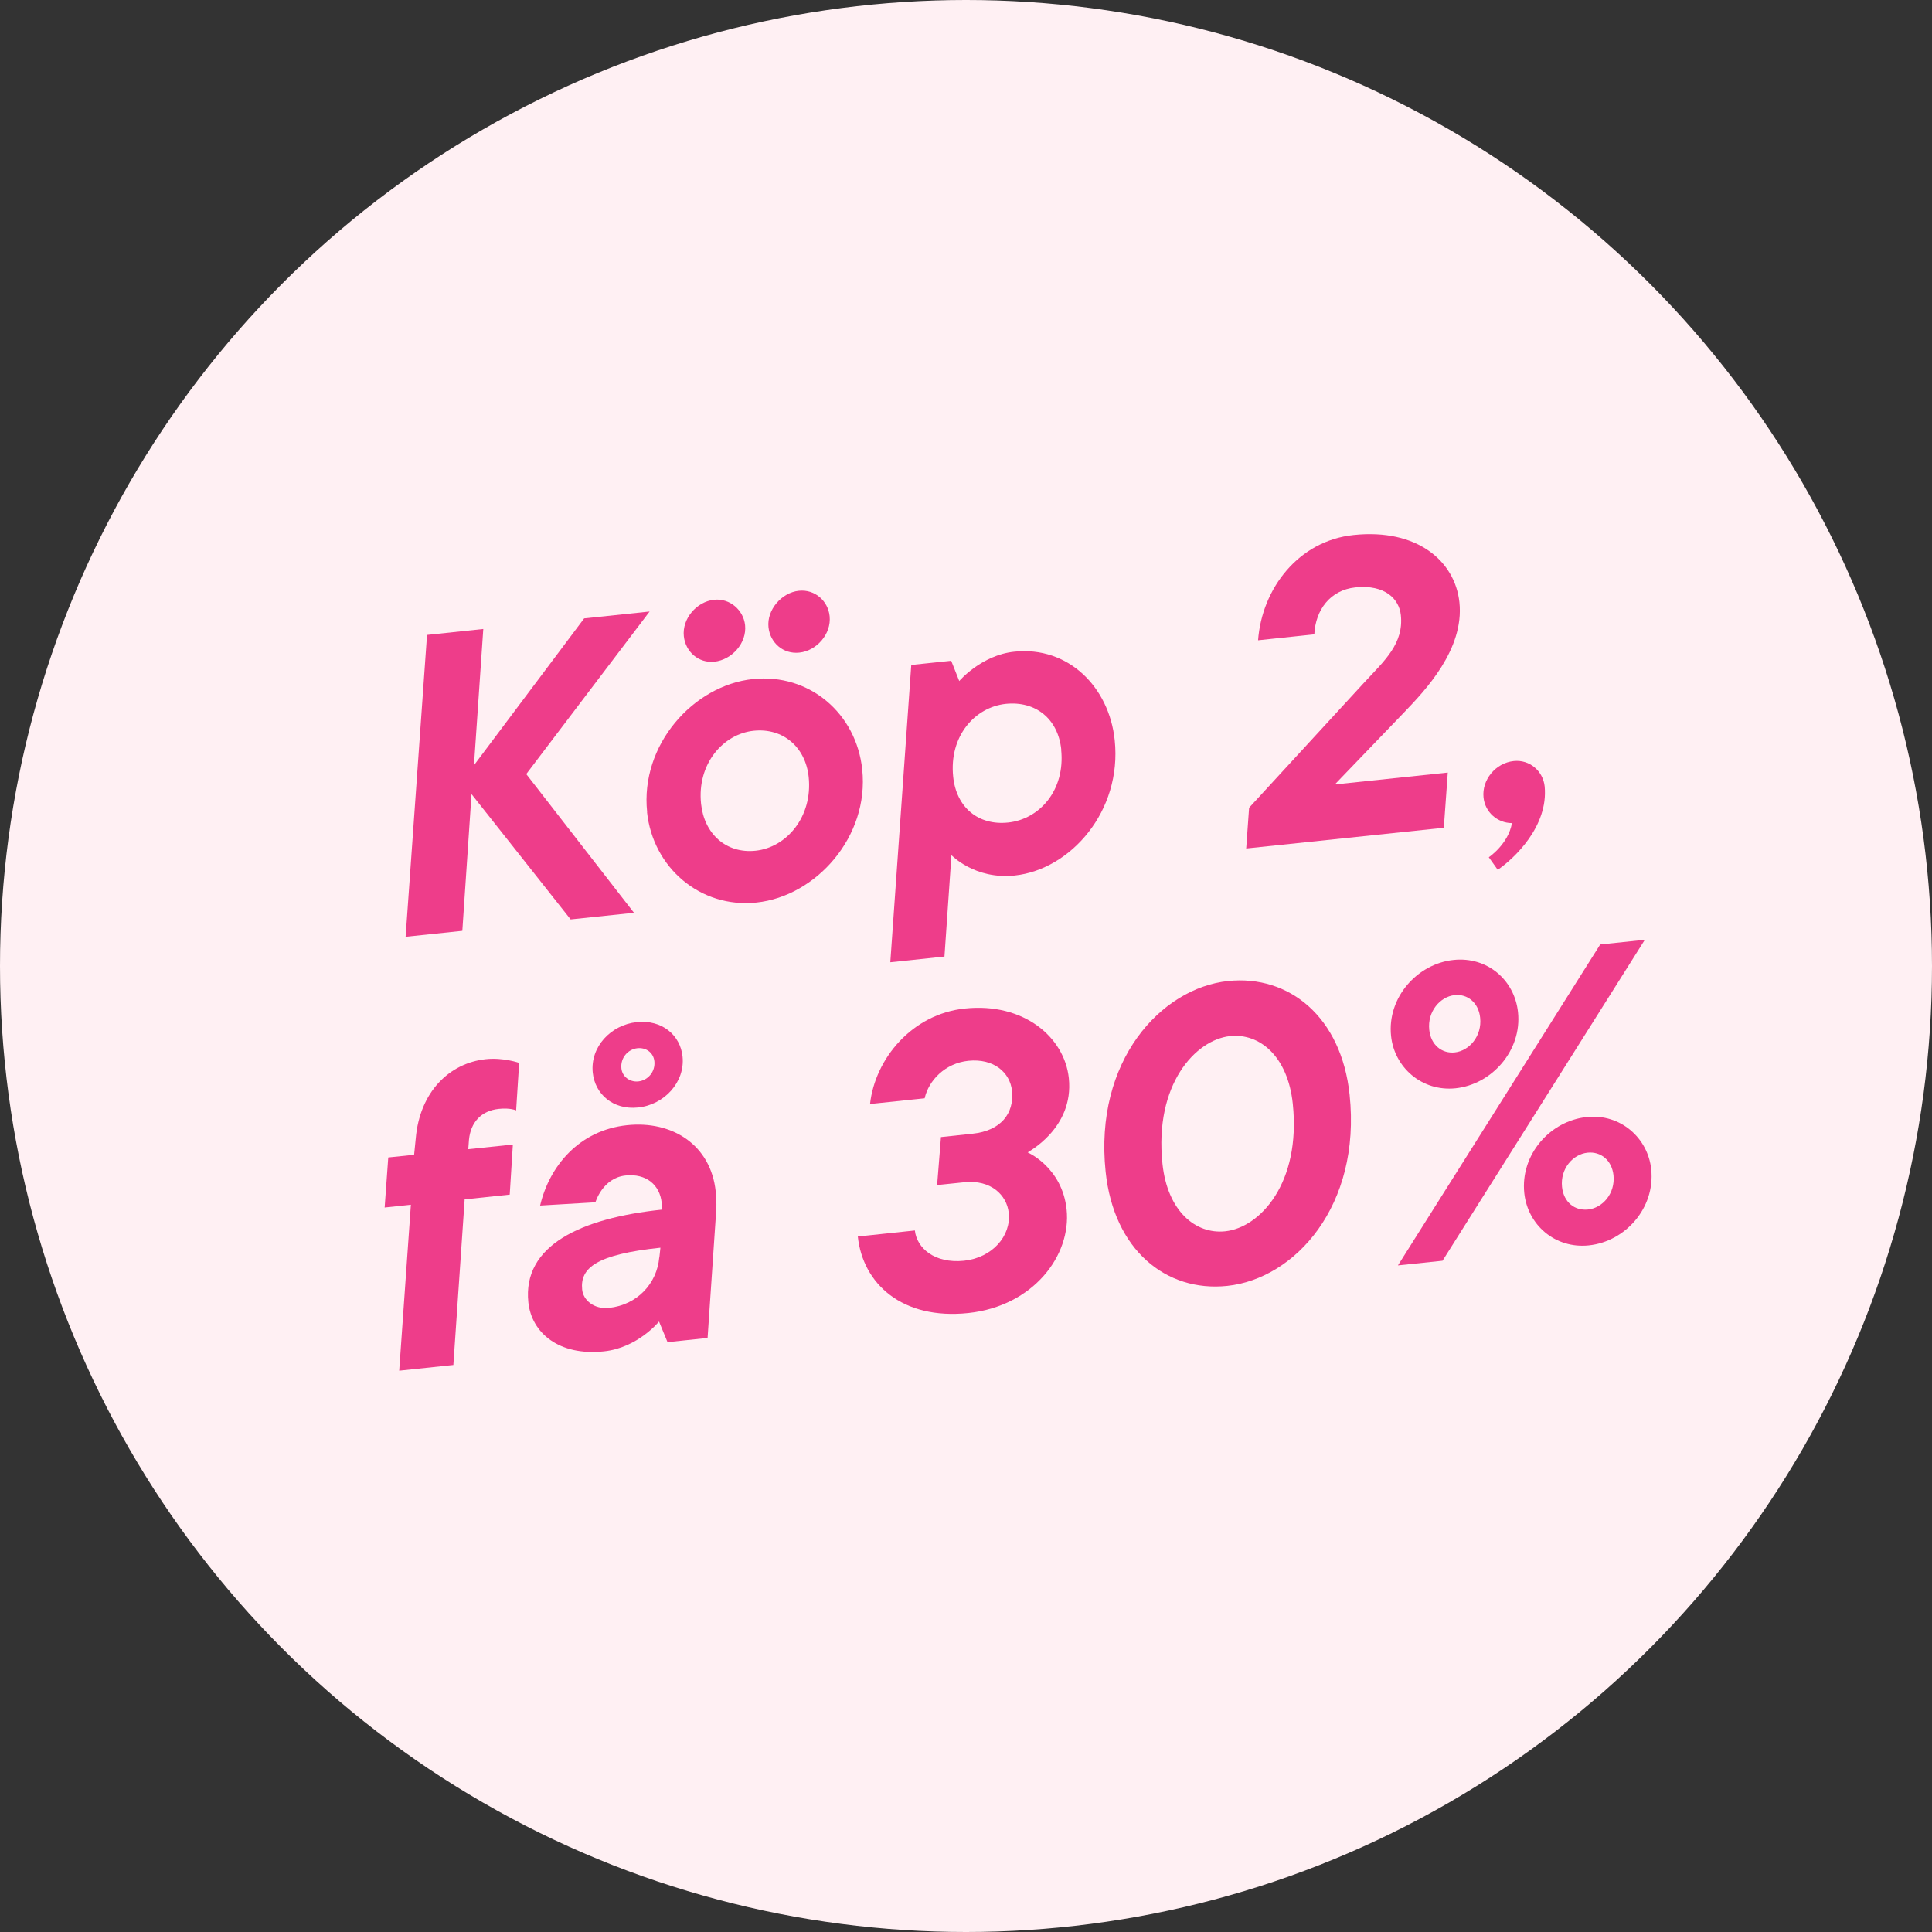
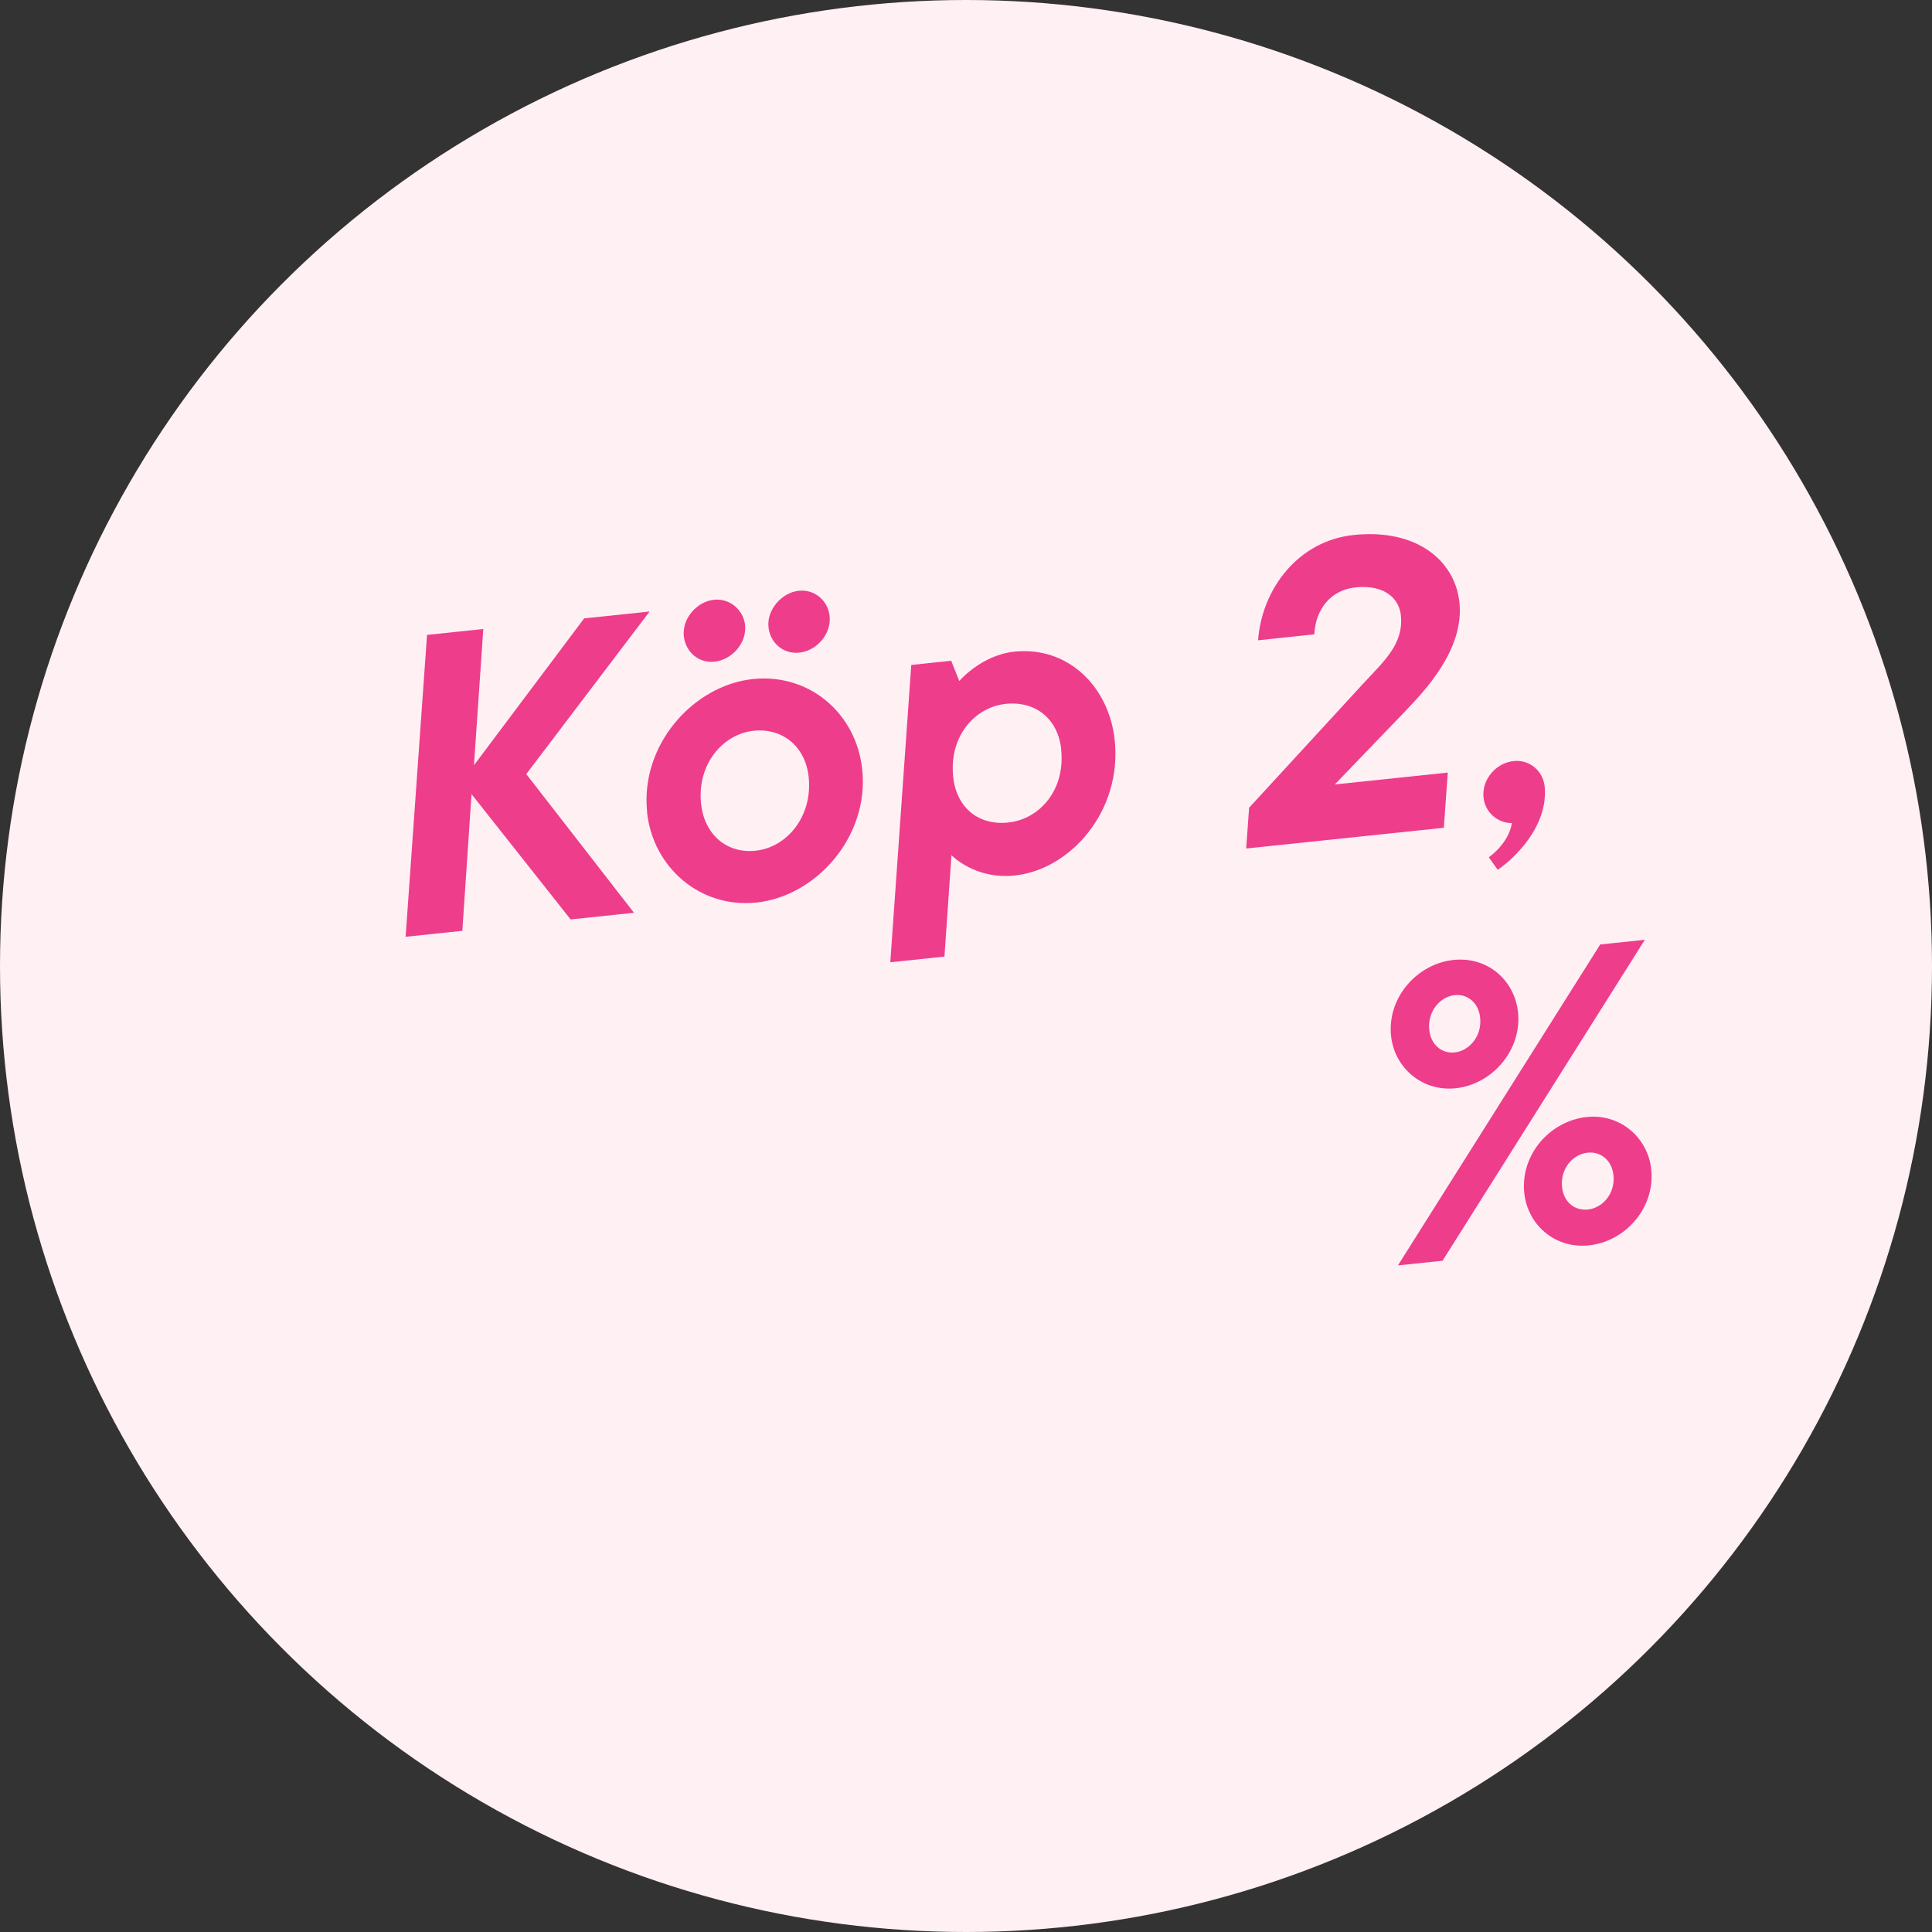
<svg xmlns="http://www.w3.org/2000/svg" id="a" data-name="Layer 1" viewBox="0 0 165.9 165.9">
  <rect x="0" y="0" width="165.9" height="165.9" fill="#333333" stroke="none" />
  <circle cx="82.95" cy="82.95" r="82.95" fill="#FFF0F3" stroke-width="0" />
  <g>
    <path d="M36.67,54.52l4.83-.51-.8,11.7,9.46-12.61,5.62-.59-10.59,13.96,9.25,11.91-5.44.57-8.51-10.76-.79,11.74-4.87.51,1.84-25.93Z" fill="#EE3D8A" stroke-width="0" />
    <path d="M55.57,69.73c-.61-5.76,3.96-10.88,9.08-11.42,4.87-.51,8.89,2.97,9.39,7.77.61,5.76-3.96,10.88-9.08,11.42-4.83.51-8.9-3.01-9.4-7.77ZM58.72,54.63c-.16-1.5,1.1-2.97,2.6-3.13,1.36-.14,2.52.89,2.66,2.18.16,1.54-1.13,2.98-2.64,3.14-1.36.14-2.48-.86-2.62-2.19ZM69.44,66.71c-.27-2.54-2.18-4.22-4.72-3.96-2.61.27-4.88,2.83-4.52,6.27.27,2.58,2.15,4.3,4.69,4.03,2.65-.28,4.91-2.91,4.55-6.34ZM65.99,53.86c-.16-1.5,1.14-2.98,2.6-3.13,1.4-.15,2.52.89,2.65,2.18.16,1.54-1.13,2.98-2.6,3.13-1.4.15-2.51-.86-2.65-2.18Z" fill="#EE3D8A" stroke-width="0" />
    <path d="M78.24,57.1l3.44-.36.69,1.74s1.9-2.23,4.73-2.52c4.62-.49,8.14,3.02,8.62,7.6.64,6.09-3.79,11.11-8.59,11.62-3.44.36-5.43-1.75-5.43-1.75l-.6,8.71-4.65.49,1.8-25.53ZM91.13,64.36c-.28-2.65-2.21-4.18-4.76-3.92-2.65.28-4.89,2.76-4.52,6.27.28,2.65,2.18,4.19,4.72,3.92,2.68-.28,4.92-2.76,4.55-6.27Z" fill="#EE3D8A" stroke-width="0" />
    <path d="M107.26,69.36l9.91-10.78c1.72-1.85,3.38-3.32,3.12-5.76-.14-1.36-1.33-2.65-3.91-2.38-2.15.23-3.42,1.92-3.52,4.03l-4.83.51c.33-4.45,3.48-8.55,8.21-9.04,5.44-.57,8.7,2.23,9.08,5.78.43,4.05-2.97,7.59-4.7,9.4l-6,6.24,9.7-1.02-.34,4.74-16.97,1.78.25-3.5Z" fill="#EE3D8A" stroke-width="0" />
    <path d="M127.86,73.6s1.66-1.12,1.97-2.92c-1.27-.01-2.31-.95-2.44-2.2-.16-1.5,1.03-2.97,2.6-3.13,1.36-.14,2.51.86,2.65,2.18.33,3.44-2.64,6.21-4.03,7.16l-.77-1.08Z" fill="#EE3D8A" stroke-width="0" />
-     <path d="M35.29,103.45l-2.26.24.31-4.3,2.22-.23.14-1.39c.34-4.02,2.9-6.49,6.02-6.82,1.5-.16,2.86.32,2.86.32l-.26,4.08s-.5-.24-1.5-.13c-1.5.16-2.41,1.16-2.55,2.66l-.06.8,3.83-.4-.27,4.3-3.87.41-.97,14.22-4.65.49,1-14.22Z" fill="#EE3D8A" stroke-width="0" />
-     <path d="M45.37,111.84c-.52-4.9,4.52-7.24,11.47-7.97.01-.22,0-.4-.02-.58-.16-1.54-1.32-2.54-3.11-2.35-1.97.21-2.58,2.3-2.58,2.3l-4.75.28c.8-3.41,3.37-6.47,7.46-6.9,3.87-.41,7.2,1.67,7.62,5.71.05.47.07.97.05,1.48l-.75,11.08-3.44.36-.73-1.77s-1.83,2.26-4.73,2.56c-3.87.41-6.21-1.59-6.49-4.2ZM56.62,107.98l.09-.84c-5.51.58-6.91,1.74-6.72,3.6.09.9,1.01,1.7,2.3,1.57,2.44-.26,4.12-2.1,4.32-4.33ZM50.9,92.11c-.23-2.22,1.56-4.11,3.78-4.34,2.18-.23,3.74,1.13,3.93,2.95.23,2.22-1.59,4.15-3.81,4.38-2.18.23-3.71-1.17-3.9-2.99ZM56.19,91.12c-.08-.72-.7-1.19-1.46-1.11-.82.09-1.47.84-1.37,1.74.07.68.7,1.19,1.46,1.11.82-.09,1.47-.84,1.37-1.74Z" fill="#EE3D8A" stroke-width="0" />
-     <path d="M73.66,106.18l4.9-.52c.16,1.5,1.68,2.86,4.22,2.6,2.43-.26,4.05-2.13,3.84-4.1-.16-1.54-1.53-2.88-3.82-2.64l-2.33.24.33-4.12,2.72-.29c2.4-.25,3.58-1.72,3.38-3.68-.17-1.58-1.56-2.8-3.75-2.58-2.01.21-3.41,1.7-3.75,3.22l-4.69.49c.43-3.88,3.6-7.73,8.15-8.2,5.05-.53,8.55,2.47,8.92,5.98.46,4.37-3.64,6.39-3.53,6.38,0,0,2.96,1.28,3.34,4.9.41,3.94-2.86,8.3-8.44,8.89-5.69.6-9.06-2.52-9.49-6.57Z" fill="#EE3D8A" stroke-width="0" />
-     <path d="M94.94,100.62c-1-9.52,4.75-15.77,10.51-16.38,5.26-.55,9.74,3.1,10.44,9.76,1.01,9.56-4.71,15.81-10.51,16.42-5.26.55-9.74-3.1-10.44-9.8ZM111.01,94.77c-.43-4.08-2.85-6.07-5.39-5.8-2.94.31-6.52,4.12-5.8,10.96.43,4.08,2.85,6.07,5.39,5.8,2.97-.31,6.52-4.12,5.8-10.96Z" fill="#EE3D8A" stroke-width="0" />
    <path d="M119.45,88.96c-.35-3.33,2.28-6.21,5.36-6.53,2.94-.31,5.25,1.76,5.54,4.48.35,3.29-2.24,6.21-5.36,6.54-2.9.3-5.26-1.8-5.54-4.49ZM137.41,81.1l3.83-.4-17.37,27.56-3.83.4,17.37-27.56ZM127.1,87.39c-.13-1.29-1.09-2.06-2.19-1.94-1.25.13-2.35,1.41-2.18,2.98.13,1.29,1.08,2.06,2.19,1.94,1.25-.13,2.35-1.41,2.18-2.98ZM130.89,102.45c-.35-3.33,2.24-6.21,5.36-6.53,2.9-.31,5.26,1.8,5.54,4.49.35,3.33-2.24,6.21-5.36,6.53-2.9.3-5.25-1.76-5.54-4.49ZM138.55,100.92c-.14-1.29-1.09-2.06-2.23-1.94-1.25.13-2.35,1.37-2.19,2.94.14,1.32,1.09,2.06,2.23,1.94,1.25-.13,2.35-1.37,2.19-2.94Z" fill="#EE3D8A" stroke-width="0" />
  </g>
</svg>